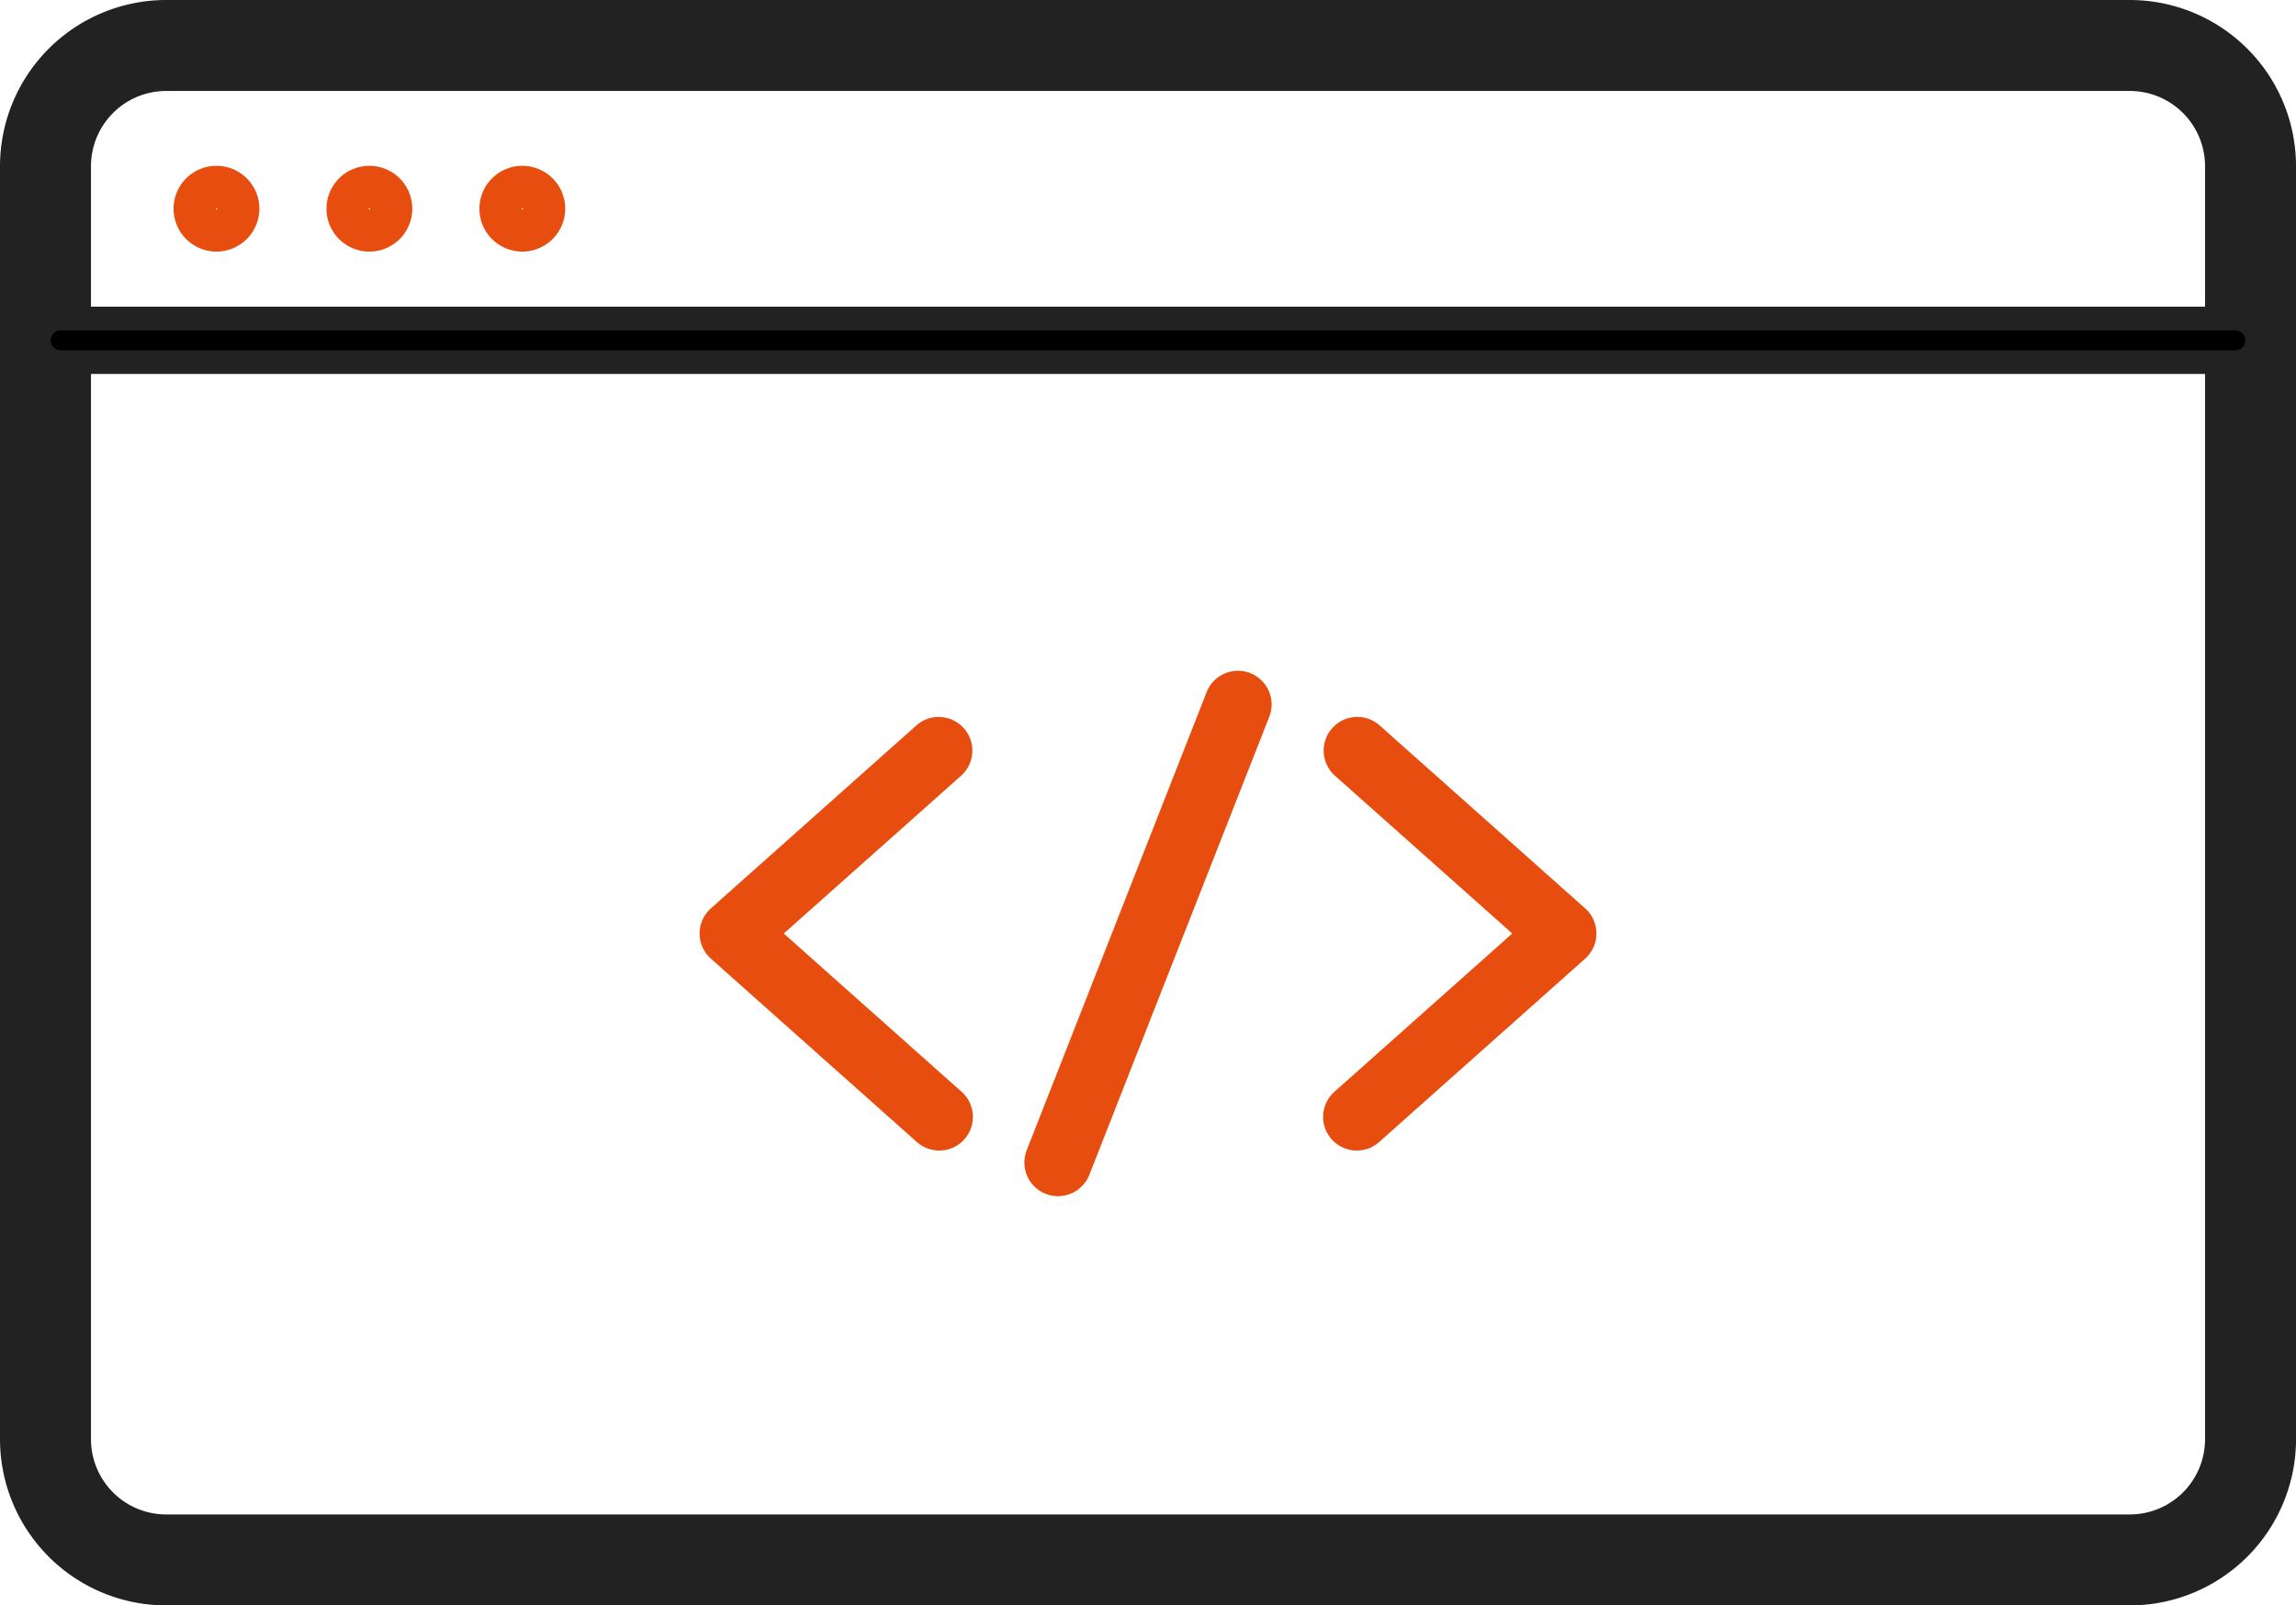
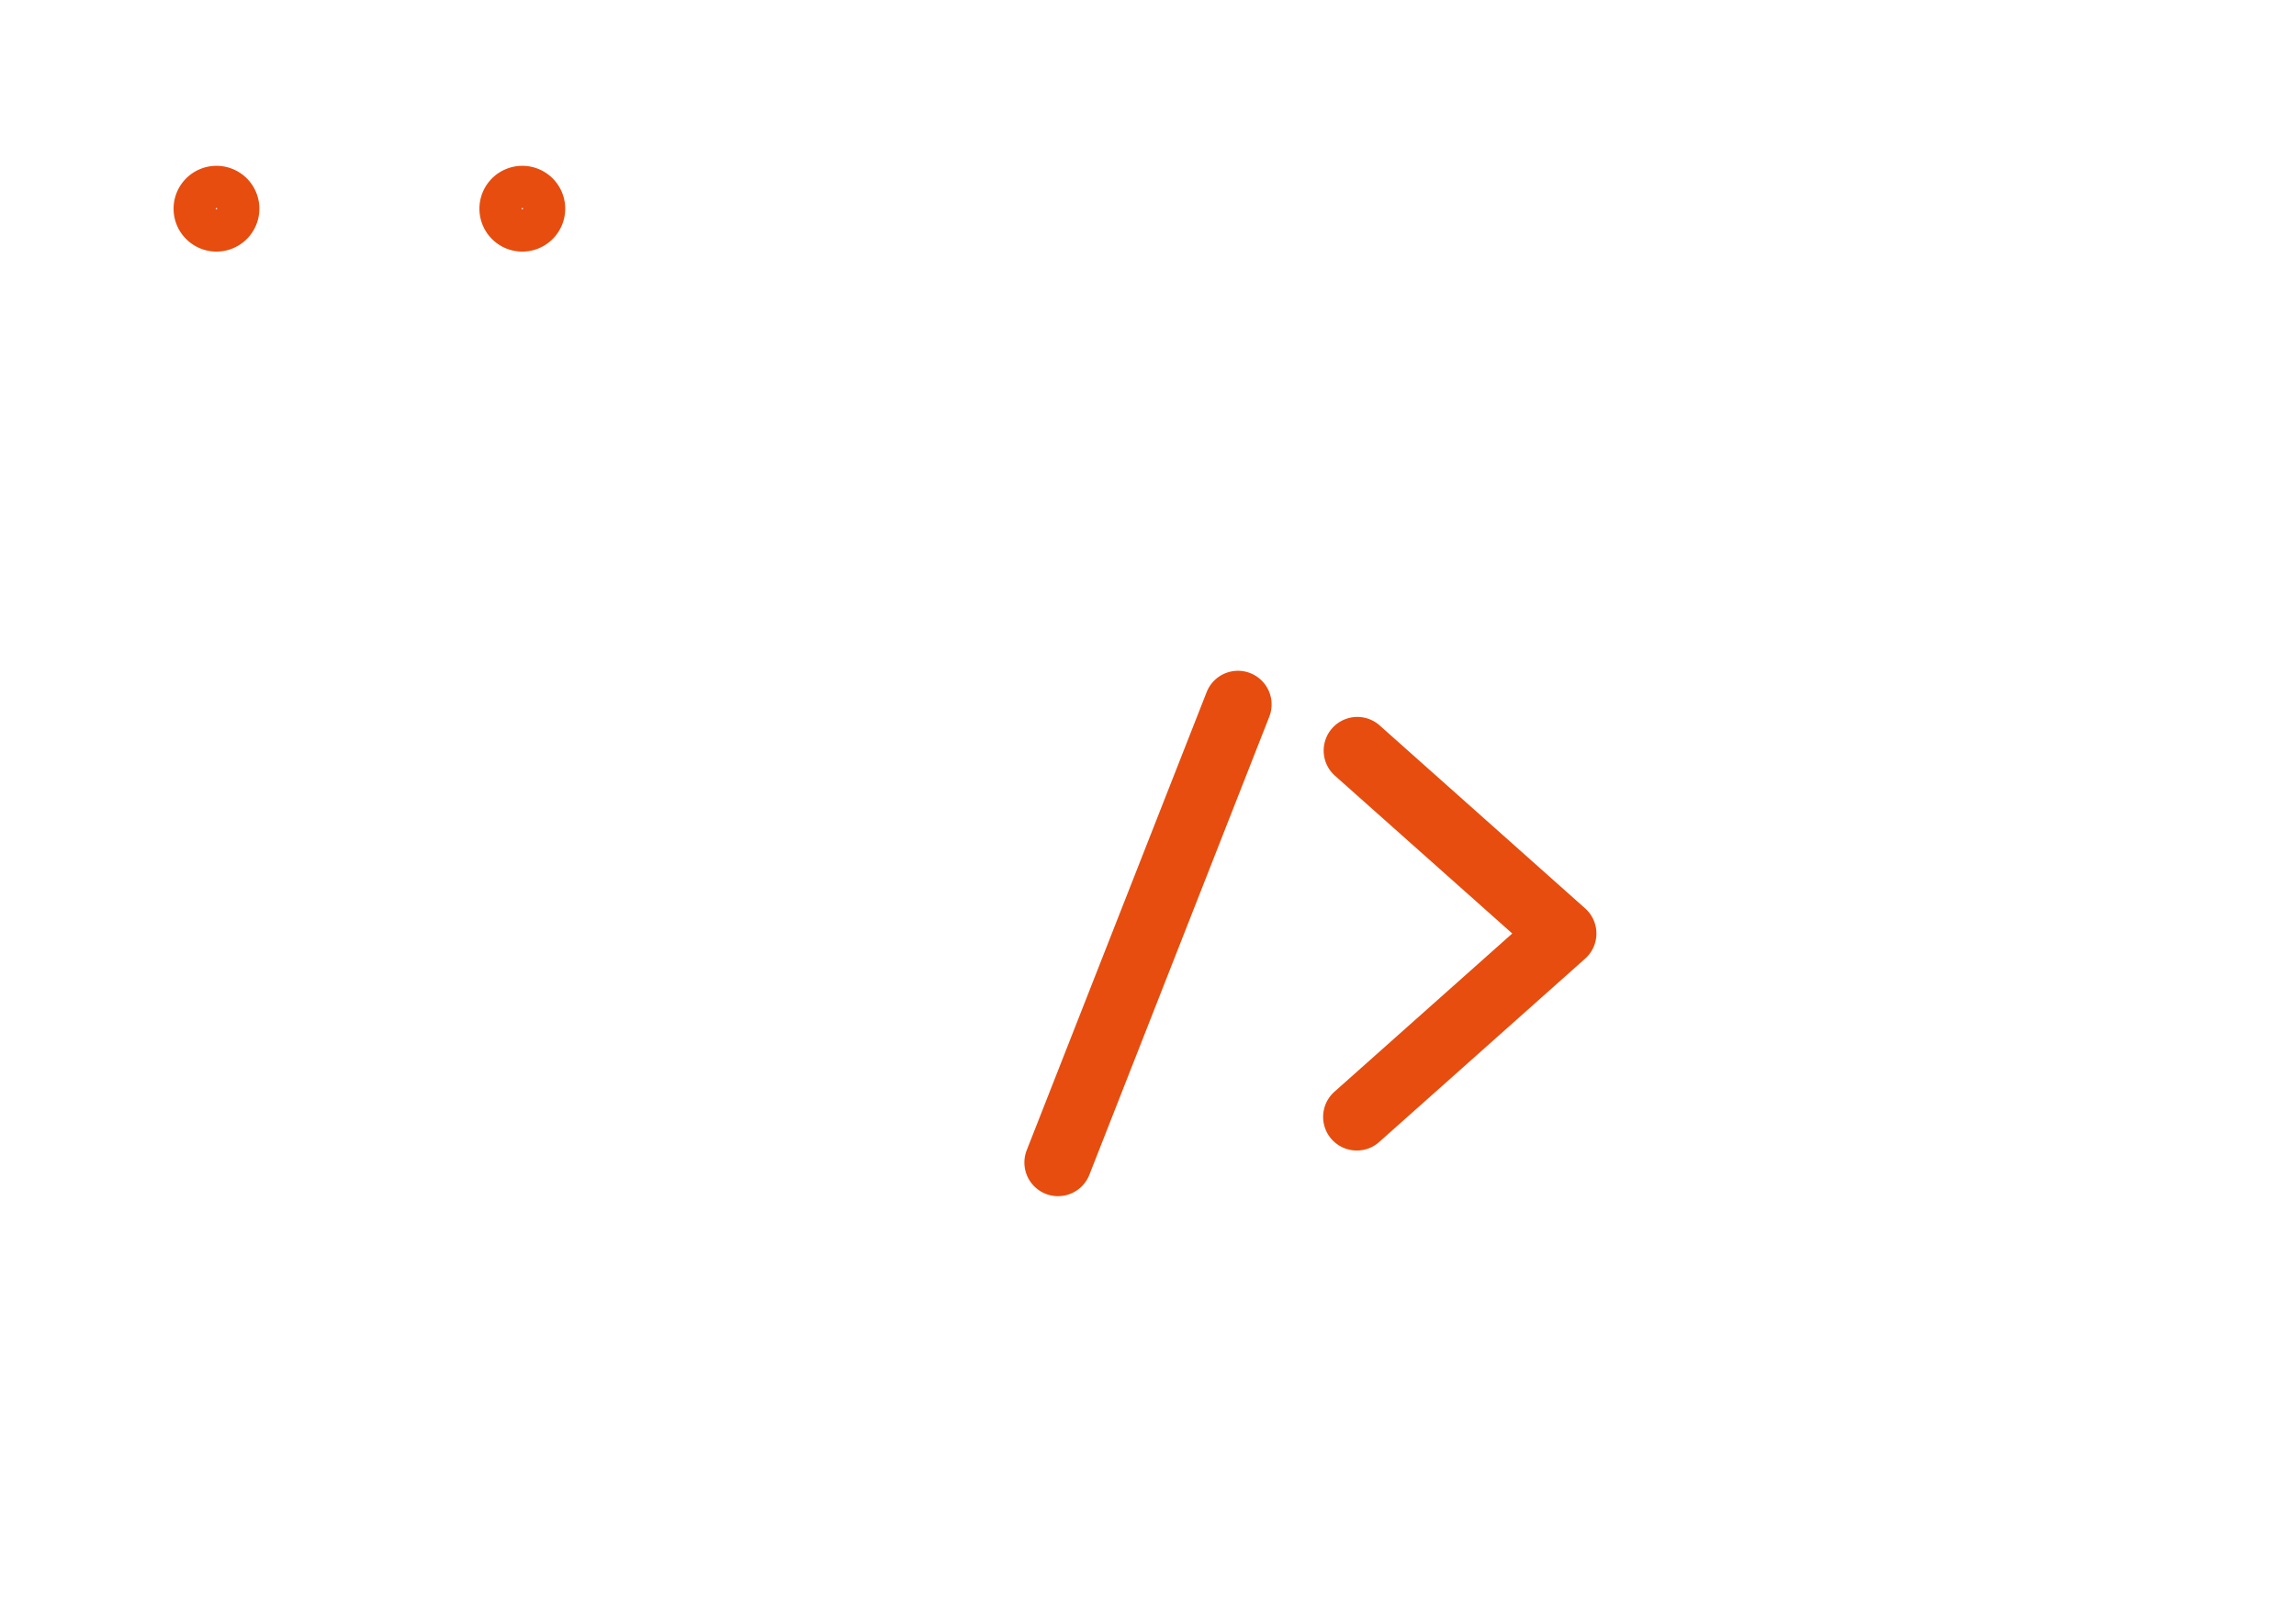
<svg xmlns="http://www.w3.org/2000/svg" width="96.983" height="67.828" viewBox="0 0 96.983 67.828">
  <g id="グループ_23" data-name="グループ 23" transform="translate(1 3)">
-     <path id="パス_1" data-name="パス 1" d="M88.965,65.828H6.019A6.025,6.025,0,0,1,0,59.809V6.019A6.025,6.025,0,0,1,6.019,0H88.965a6.025,6.025,0,0,1,6.019,6.019V59.809a6.025,6.025,0,0,1-6.019,6.019M6.019,1.843A4.18,4.18,0,0,0,1.843,6.019V59.809a4.18,4.18,0,0,0,4.176,4.176H88.965a4.18,4.18,0,0,0,4.176-4.176V6.019a4.18,4.18,0,0,0-4.176-4.176Z" transform="translate(0 -2)" stroke="#222" stroke-width="2" />
-     <path id="パス_2" data-name="パス 2" d="M95.912,55.99H4.054a.921.921,0,1,1,0-1.843H95.912a.921.921,0,1,1,0,1.843" transform="translate(-2.491 -43.69)" stroke="#222" stroke-width="1" />
    <path id="パス_3" data-name="パス 3" d="M32.734,26.264a1.812,1.812,0,1,1,1.812-1.812,1.814,1.814,0,0,1-1.812,1.812m0-1.843a.031.031,0,0,0-.031.031c0,.034.061.034.061,0a.031.031,0,0,0-.031-.031" transform="translate(-24.59 -18.634)" fill="#e64d0f" />
-     <path id="パス_4" data-name="パス 4" d="M64.277,26.264a1.812,1.812,0,1,1,1.812-1.812,1.814,1.814,0,0,1-1.812,1.812m0-1.843a.031.031,0,0,0-.031.031c0,.034.061.034.061,0a.031.031,0,0,0-.031-.031" transform="translate(-49.674 -18.634)" fill="#e64d0f" />
    <path id="パス_5" data-name="パス 5" d="M95.819,26.264a1.812,1.812,0,1,1,1.813-1.812,1.814,1.814,0,0,1-1.813,1.812m0-1.843a.03.03,0,0,0-.03.031c0,.034.061.034.061,0a.031.031,0,0,0-.031-.031" transform="translate(-74.757 -18.634)" fill="#e64d0f" />
-     <path id="パス_6" data-name="パス 6" d="M151.474,156.036a.917.917,0,0,1-.612-.233l-8.7-7.747a.922.922,0,0,1,0-1.377l8.7-7.747a.922.922,0,0,1,1.225,1.377l-7.931,7.059,7.931,7.059a.921.921,0,0,1-.613,1.61" transform="translate(-112.802 -110.927)" fill="#e64d0f" stroke="#e64d0f" stroke-width="1" />
    <path id="パス_7" data-name="パス 7" d="M271.418,156.036a.921.921,0,0,1-.613-1.61l7.931-7.059-7.931-7.059a.922.922,0,0,1,1.225-1.377l8.7,7.748a.922.922,0,0,1,0,1.377l-8.7,7.747a.918.918,0,0,1-.612.233" transform="translate(-215.106 -110.927)" fill="#e64d0f" stroke="#e64d0f" stroke-width="1" />
    <path id="パス_8" data-name="パス 8" d="M209.784,150.472a.922.922,0,0,1-.857-1.259l7.6-19.354a.921.921,0,1,1,1.715.674l-7.6,19.353a.922.922,0,0,1-.858.585" transform="translate(-166.093 -103.434)" fill="#e64d0f" stroke="#e64d0f" stroke-width="1" />
  </g>
</svg>